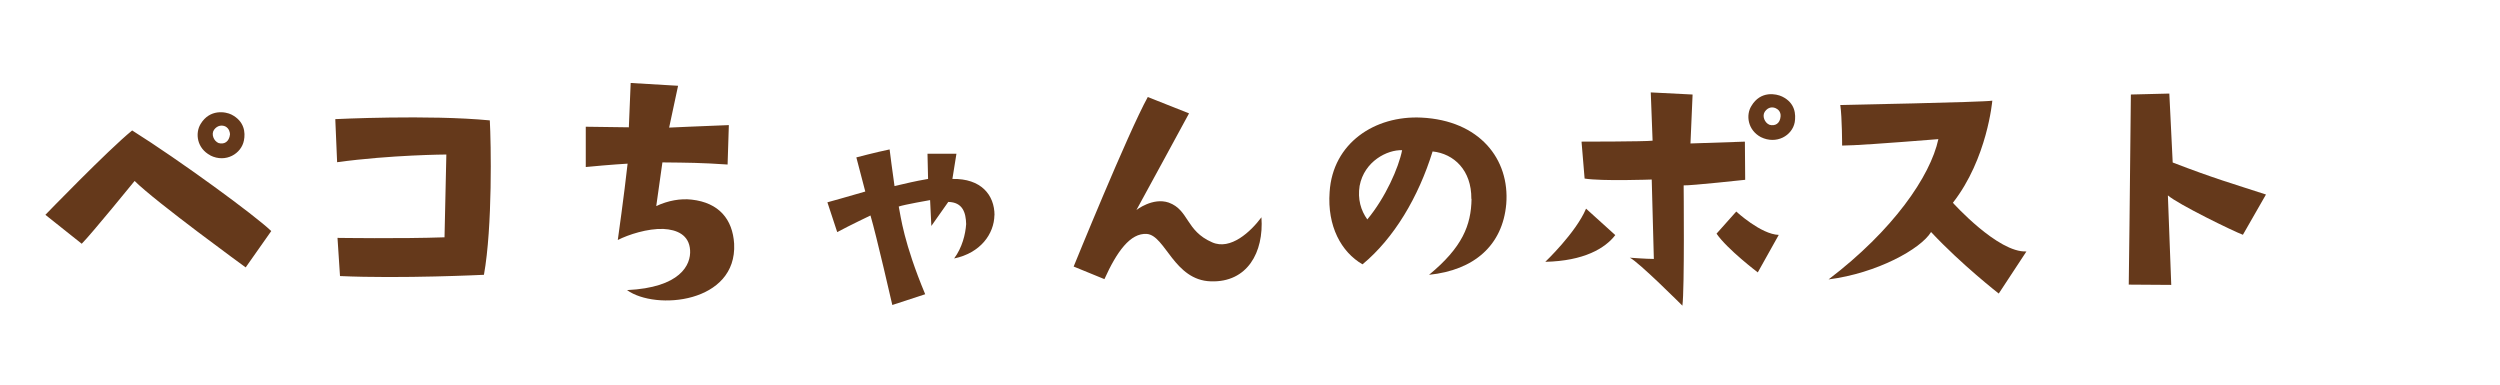
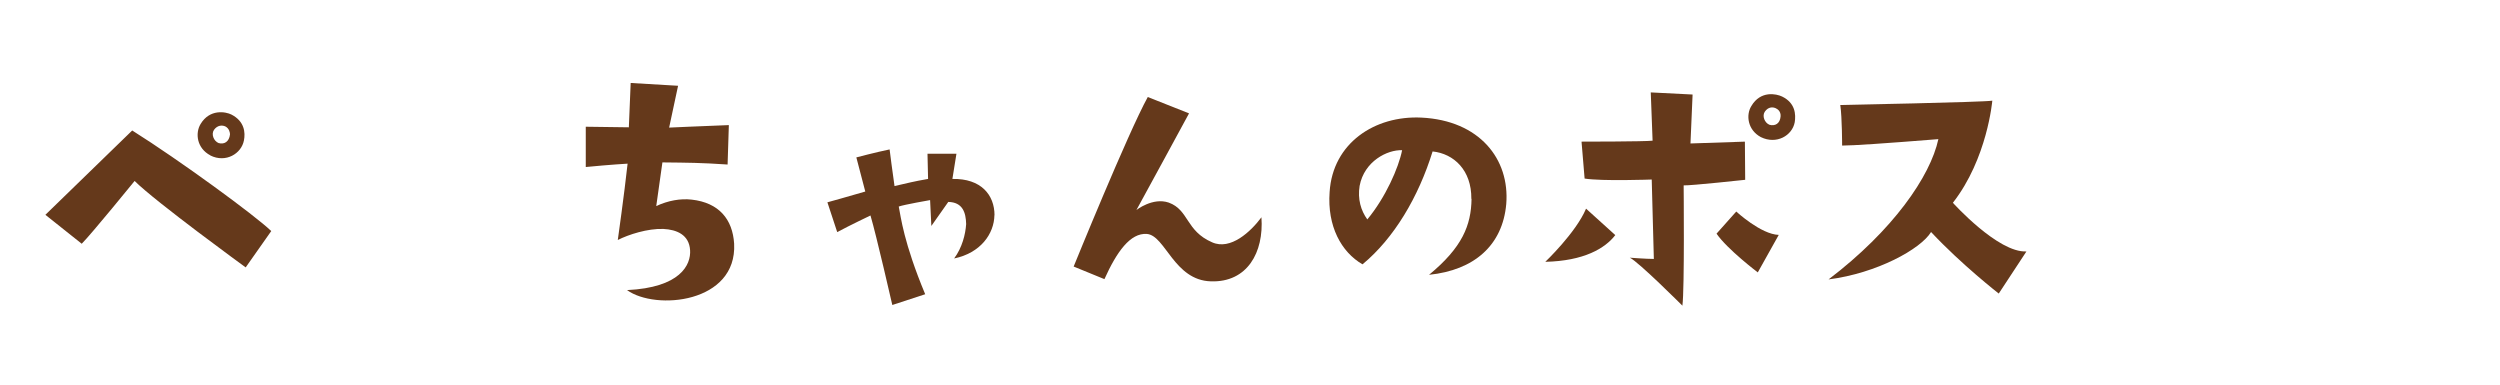
<svg xmlns="http://www.w3.org/2000/svg" id="_レイヤー_2" data-name="レイヤー 2" viewBox="0 0 260 40">
  <defs>
    <style>
      .cls-1 {
        fill: none;
      }

      .cls-2 {
        fill: #65391b;
      }
    </style>
  </defs>
  <g id="_レイヤー_1-2" data-name="レイヤー 1">
    <g>
      <g>
-         <path class="cls-2" d="m13.75,13.57c4.93,3.1,12.77,8.83,14.46,10.46l-2.66,3.78s-9.37-6.82-11.55-8.99c0,0-4.45,5.47-5.5,6.53l-3.78-3.01s6.5-6.72,9.02-8.77Zm8.13,2.59c-1.41-.74-1.6-2.3-1.02-3.26.96-1.6,2.62-1.28,3.2-.99,1.38.7,1.47,1.89,1.31,2.69-.26,1.38-1.89,2.37-3.49,1.57Zm.86-1.28c.58.16,1.09-.13,1.18-.9,0-.16-.06-.61-.48-.83-.35-.16-.83-.13-1.18.35-.32.45-.03,1.18.48,1.38Z" />
-         <path class="cls-2" d="m50.94,12.52c.13,2.34.29,11.04-.61,16.06,0,0-8.64.42-14.97.13l-.26-3.97s6.59.1,11.13-.06l.19-8.61s-5.73.03-11.36.8l-.19-4.48s9.73-.48,16.06.13Z" />
+         <path class="cls-2" d="m13.75,13.57c4.93,3.1,12.77,8.83,14.46,10.46l-2.66,3.78s-9.37-6.82-11.55-8.99c0,0-4.45,5.47-5.5,6.53l-3.78-3.01Zm8.13,2.59c-1.41-.74-1.6-2.3-1.02-3.26.96-1.6,2.62-1.28,3.2-.99,1.38.7,1.47,1.89,1.31,2.69-.26,1.38-1.89,2.37-3.49,1.57Zm.86-1.28c.58.16,1.09-.13,1.18-.9,0-.16-.06-.61-.48-.83-.35-.16-.83-.13-1.18.35-.32.45-.03,1.18.48,1.38Z" />
        <path class="cls-2" d="m71.77,26.02c-.1-1.6-1.38-2.14-2.78-2.21-1.63-.06-3.62.58-4.74,1.15,0,0,.67-4.74,1.02-7.94,0,0-1.79.1-4.35.35v-4.19s2.18.03,4.48.06l.19-4.61,4.93.29-.93,4.35s3.49-.16,6.21-.26l-.13,4.1c-2.85-.19-4.06-.19-6.78-.22l-.64,4.54c1.25-.58,2.53-.8,3.68-.67,2.85.32,4.26,2.05,4.42,4.58.32,6.18-8.16,6.98-11.14,4.83,5.54-.26,6.66-2.62,6.56-4.16Z" />
        <path class="cls-2" d="m103.42,22.37c-.03,1.95-1.44,3.94-4.19,4.51.83-1.12,1.18-2.5,1.25-3.58-.03-1.18-.35-2.27-1.86-2.3l-1.76,2.5-.13-2.69s-2.75.48-3.26.67c.22,1.09.51,3.74,2.75,9.12l-3.42,1.12s-1.66-7.26-2.27-9.31c0,0-2.14,1.02-3.46,1.73l-1.02-3.1s2.53-.7,3.94-1.12l-.93-3.55s2.05-.54,3.46-.83c0,0,.35,2.78.51,3.81,1.41-.32,1.98-.48,3.49-.74l-.06-2.62h3.01s-.35,2.21-.42,2.62c2.98-.06,4.38,1.66,4.38,3.78Z" />
        <path class="cls-2" d="m131.19,22.6c.26,3.65-1.47,6.78-5.25,6.66-3.84-.1-4.74-4.77-6.66-4.93-1.73-.13-3.14,1.86-4.42,4.7l-3.2-1.31s5.66-13.92,7.71-17.63l4.29,1.7s-5.02,9.25-5.47,10.05c0,0,1.7-1.34,3.36-.77,2.11.77,1.76,2.94,4.51,4.13,1.92.86,4.03-1.12,5.12-2.59Z" />
        <path class="cls-2" d="m153.02,20.68c.03-2.98-1.82-4.7-4.03-4.93-1.47,4.74-4,9.02-7.29,11.74-2.21-1.28-3.68-3.97-3.42-7.52.32-5.09,4.7-7.97,9.54-7.74,6.05.29,9.21,4.32,8.83,8.99-.38,4.29-3.33,6.88-8.03,7.36,3.46-2.85,4.38-5.15,4.42-7.9Zm-7.2-5.06c-1.54-.06-3.94,1.15-4.42,3.71-.22,1.38.13,2.56.8,3.49,1.89-2.27,3.26-5.38,3.62-7.2Z" />
        <path class="cls-2" d="m160.7,27.24s3.2-3.04,4.25-5.54l3.04,2.75c-1.06,1.38-3.26,2.69-7.29,2.78Zm20.8-8.54s-5.63.61-6.4.58c0,0,.1,10.81-.13,12.51,0,0-4.58-4.58-5.47-4.99,0,0,1.73.13,2.5.13l-.22-8.26s-5.18.19-6.98-.1l-.32-3.84s6.56,0,7.39-.1l-.19-5.02,4.35.22-.22,5.09,5.66-.19.03,3.97Zm-.93,3.3s2.56,2.37,4.42,2.43l-2.18,3.9s-3.17-2.4-4.29-4.03l2.05-2.3Zm6.08-9.28c-.26,1.38-1.89,2.34-3.52,1.54-1.38-.74-1.57-2.3-.99-3.23.96-1.63,2.59-1.28,3.2-.99,1.38.67,1.44,1.86,1.31,2.69Zm-1.92-1.44c-.38-.19-.83-.16-1.18.32-.32.45-.03,1.18.48,1.38.58.16,1.09-.13,1.15-.86.03-.19-.03-.64-.45-.83Z" />
        <path class="cls-2" d="m201.59,14.47q-8.35.67-10.01.67s0-2.91-.19-4.22c0,0,14.94-.29,15.81-.45,0,0-.51,6.02-4.1,10.62,0,0,4.7,5.22,7.65,5.06l-2.88,4.38s-3.87-3.01-7.04-6.4c-1.06,1.76-5.63,4.29-10.66,4.93,6.69-5.09,10.59-10.72,11.42-14.59Z" />
-         <path class="cls-2" d="m233.27,24.42c-.96-.35-6.75-3.17-7.81-4.1l.35,9.31s-3.04-.03-4.42-.03c0,0,.13-9.86.22-19.77l4-.1.35,7.17c4.42,1.7,6.18,2.18,9.7,3.33l-2.4,4.19Z" />
      </g>
-       <rect class="cls-1" width="260" height="40" />
    </g>
  </g>
</svg>